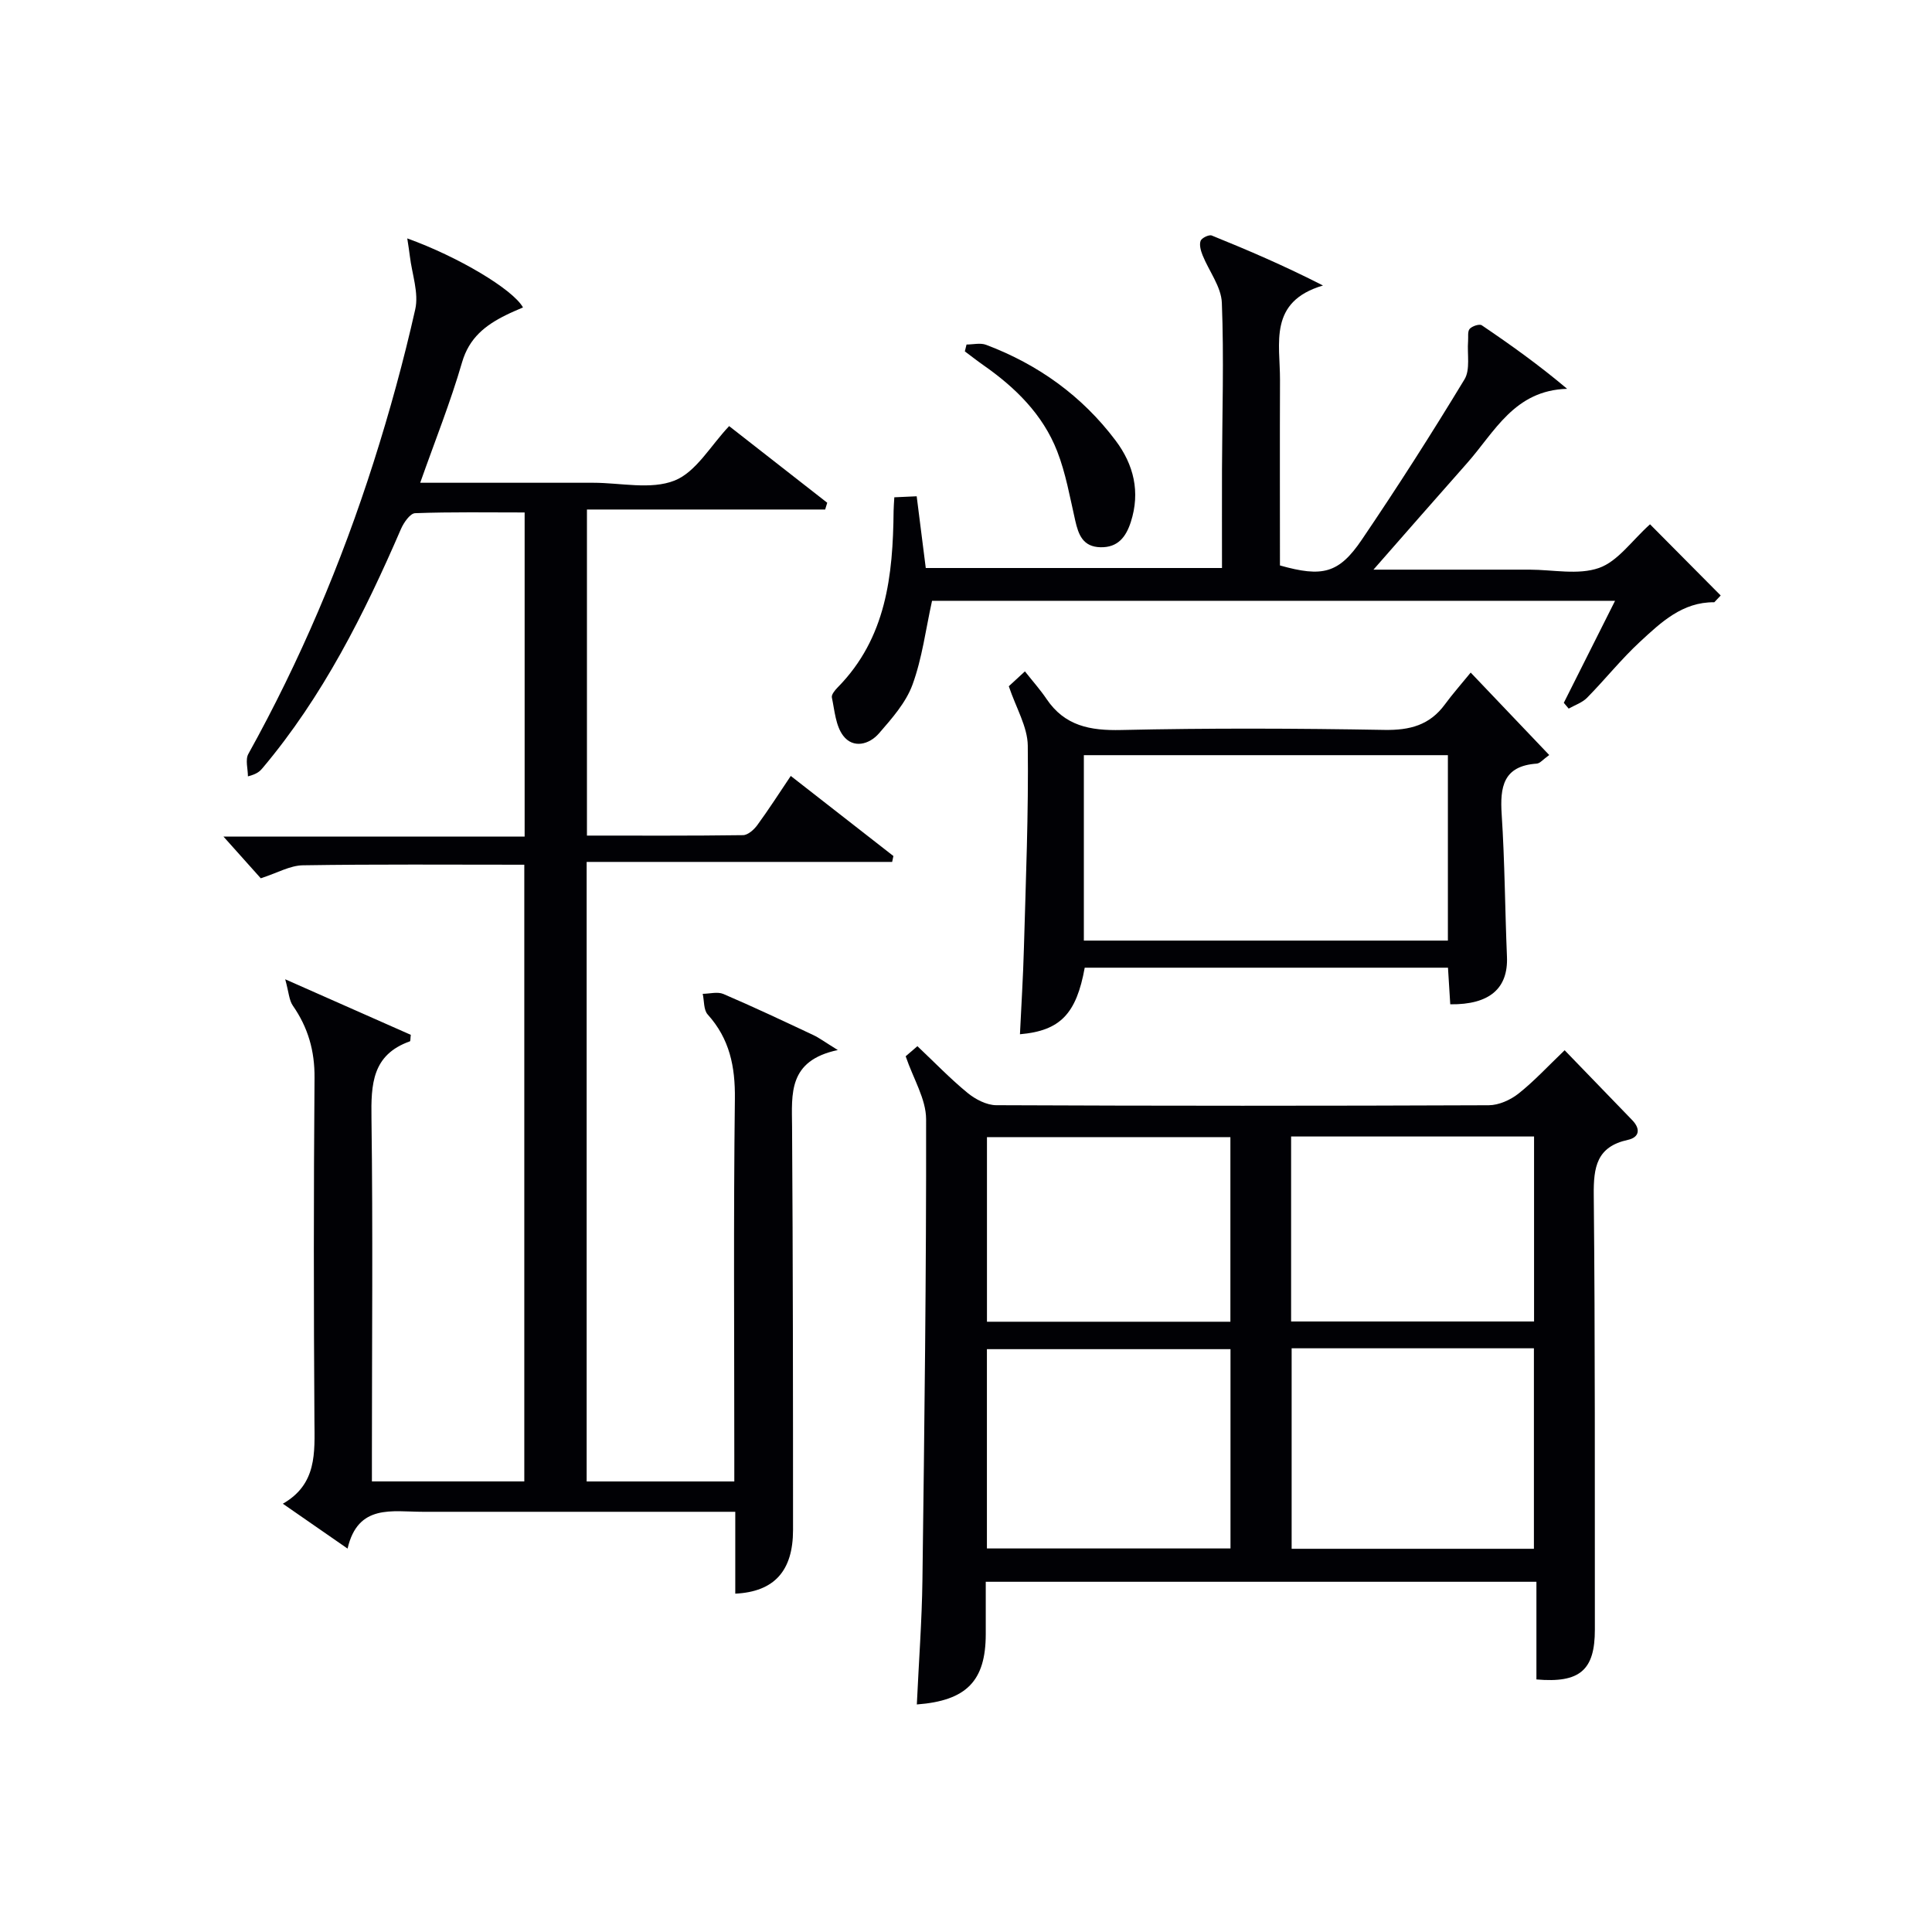
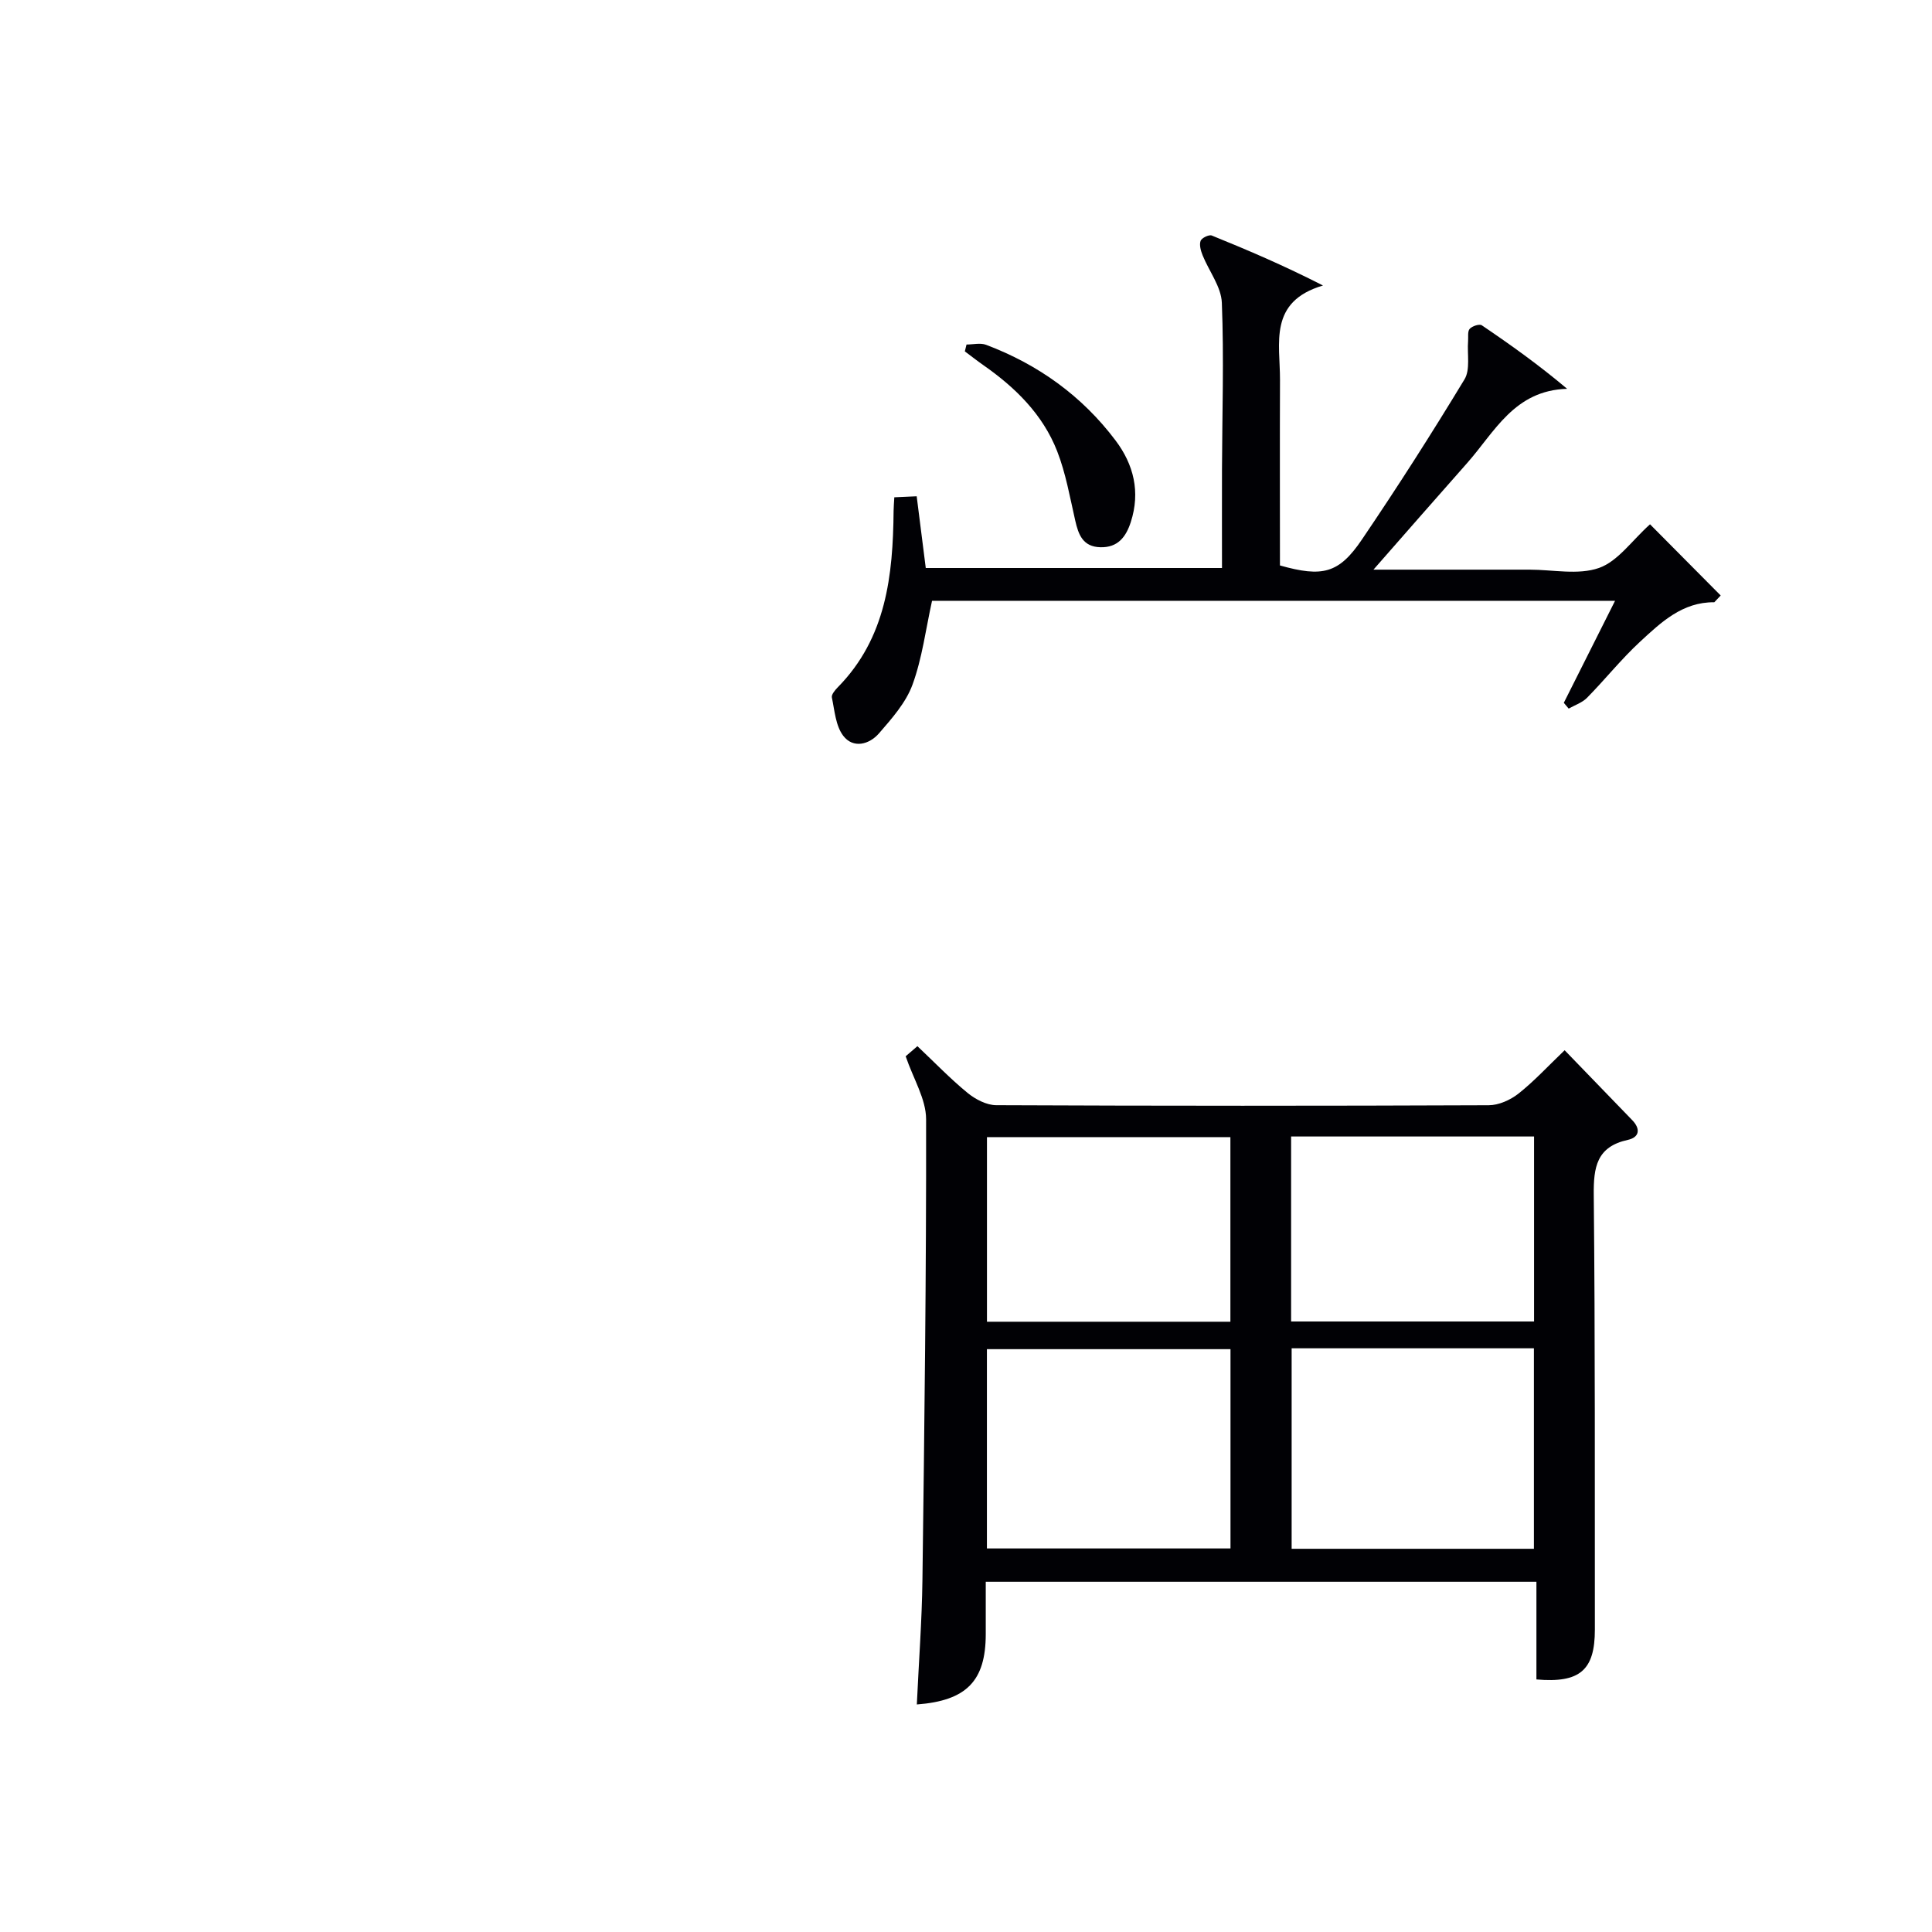
<svg xmlns="http://www.w3.org/2000/svg" enable-background="new 0 0 400 400" viewBox="0 0 400 400">
  <g fill="#010105">
-     <path d="m108.55 179.03c-15.54 0-30.69-.12-45.84.12-2.67.04-5.31 1.59-8.72 2.69-2.01-2.24-4.49-5.02-7.72-8.63h62.35c0-22.5 0-44.42 0-67.11-7.51 0-15.1-.13-22.68.15-1.03.04-2.35 1.95-2.92 3.26-7.62 17.62-16.18 34.68-28.64 49.49-.53.63-1.08 1.23-3.05 1.74 0-1.56-.58-3.45.09-4.65 10.69-19.25 19.24-39.43 25.92-60.37 3.32-10.42 6.23-21 8.63-31.67.77-3.4-.67-7.31-1.11-10.98-.13-1.09-.31-2.18-.54-3.71 10.52 3.78 21.87 10.54 23.96 14.29-1.19.53-2.37 1-3.5 1.57-4.27 2.11-7.64 4.71-9.12 9.81-2.39 8.24-5.6 16.25-8.66 24.92h31.82 4c5.67 0 11.92 1.49 16.83-.45 4.47-1.77 7.48-7.25 11.31-11.28 6.55 5.12 13.43 10.5 20.31 15.87-.14.47-.28.93-.43 1.4-16.3 0-32.6 0-49.32 0v67.51c10.76 0 21.54.06 32.31-.09 1.02-.01 2.28-1.14 2.97-2.09 2.34-3.2 4.48-6.54 6.92-10.17 7.21 5.62 14.23 11.1 21.25 16.58-.09.41-.18.81-.26 1.22-20.96 0-41.92 0-63.25 0v128.27h30.57c0-1.71 0-3.46 0-5.22 0-24.67-.18-49.33.12-74 .08-6.68-1.09-12.43-5.63-17.46-.86-.96-.71-2.83-1.03-4.28 1.43-.01 3.06-.48 4.27.03 6.26 2.68 12.42 5.59 18.59 8.49 1.27.59 2.41 1.46 5.11 3.12-10.34 2.19-9.52 9.07-9.47 15.87.18 27.83.2 55.66.2 83.49 0 8.49-3.9 12.8-11.96 13.19 0-5.41 0-10.82 0-16.95-2.19 0-3.94 0-5.69 0-19.67 0-39.33 0-59 0-6.34 0-13.43-1.69-15.58 7.62-4.7-3.26-8.79-6.09-13.4-9.29 7.09-4.06 6.59-10.56 6.54-17.16-.16-23.66-.17-47.33.02-71 .05-5.6-1.34-10.43-4.49-14.96-.78-1.12-.83-2.74-1.58-5.46 9.81 4.34 17.96 7.94 26 11.5-.1.74-.05 1.3-.19 1.35-7.81 2.77-8.06 8.86-7.95 15.94.31 23.16.09 46.32.09 69.49v5.68h31.55c0-42.34 0-84.72 0-127.68z" />
    <path d="m189.82 352.89c.41-8.89 1.05-17.33 1.16-25.78.41-31.8.81-63.6.76-95.39-.01-4.18-2.64-8.35-4.23-13.03.54-.46 1.64-1.41 2.43-2.09 3.57 3.37 6.8 6.74 10.38 9.67 1.62 1.33 3.95 2.55 5.96 2.55 33.98.15 67.97.15 101.95.01 2.07-.01 4.46-1.08 6.13-2.39 3.24-2.56 6.07-5.64 9.58-9 4.76 4.93 9.38 9.7 14 14.48 1.76 1.82 1.49 3.55-.91 4.08-6.47 1.41-7.12 5.65-7.06 11.42.3 29.98.2 59.97.23 89.95.01 8.41-3.09 11.13-12.1 10.34 0-6.57 0-13.19 0-20.22-38.06 0-75.74 0-114.01 0v10.9c-.03 9.58-3.93 13.72-14.27 14.5zm64.94-73.56c-16.94 0-33.63 0-50.43 0v41.26h50.43c0-13.92 0-27.51 0-41.26zm12.66-.18v41.51h50.16c0-13.97 0-27.66 0-41.51-16.82 0-33.28 0-50.16 0zm-12.68-43.72c-16.95 0-33.64 0-50.4 0v38.22h50.4c0-12.92 0-25.5 0-38.22zm12.57-.13v38.3h50.3c0-12.98 0-25.55 0-38.3-16.91 0-33.48 0-50.3 0z" />
    <path d="m354.93 124.69c-6.6-.07-11.02 4.15-15.36 8.16-3.9 3.6-7.24 7.81-10.98 11.61-1 1.02-2.53 1.52-3.81 2.25-.34-.4-.67-.8-1.01-1.2 3.45-6.87 6.9-13.74 10.61-21.12-47.7 0-94.73 0-141.41 0-1.31 5.92-2.04 11.88-4.05 17.37-1.36 3.72-4.27 7-6.94 10.08-2.02 2.32-5.34 3.19-7.4.49-1.57-2.06-1.78-5.21-2.35-7.92-.13-.6.65-1.53 1.21-2.1 10.06-10.22 11.44-23.17 11.57-36.53.01-.81.08-1.62.15-2.82 1.58-.07 2.95-.14 4.63-.21.64 5.09 1.24 9.81 1.88 14.85h61.33c0-6.88-.02-13.66 0-20.44.04-11.49.42-23-.03-34.47-.13-3.33-2.66-6.54-3.99-9.85-.37-.93-.71-2.13-.41-2.97.21-.6 1.74-1.34 2.31-1.11 7.59 3.07 15.11 6.3 23.03 10.35-11.36 3.35-8.87 12.01-8.9 19.55-.05 12.82-.01 25.65-.01 38.41 8.8 2.48 12.2 1.68 16.96-5.35 7.37-10.87 14.45-21.95 21.25-33.18 1.23-2.03.53-5.24.74-7.9.07-.88-.14-2.03.34-2.56.51-.57 2.01-1.06 2.5-.73 5.96 4.03 11.81 8.21 17.67 13.15-10.95.31-15.01 8.95-20.73 15.4-6.24 7.04-12.42 14.12-19.37 22.04h24.31 8c4.83 0 10.07 1.16 14.38-.35 3.91-1.37 6.79-5.65 10.57-9.04 4.72 4.76 9.68 9.75 14.63 14.74-.45.47-.89.93-1.32 1.4z" />
-     <path d="m320.75 156.32c-1.28.91-1.9 1.73-2.59 1.78-6.94.48-7.63 4.82-7.25 10.56.64 9.79.68 19.62 1.09 29.42.27 6.53-3.56 9.95-11.74 9.85-.15-2.38-.3-4.8-.47-7.58-25.06 0-50.13 0-75.21 0-1.73 9.56-5.07 13.06-13.41 13.78.28-5.96.66-11.89.82-17.83.39-13.97.97-27.96.8-41.93-.05-3.9-2.41-7.77-3.93-12.29.43-.4 1.46-1.35 3.34-3.08 1.6 2.03 3.17 3.78 4.47 5.71 3.77 5.59 9.02 6.58 15.47 6.43 18.16-.41 36.33-.34 54.49-.02 5.26.09 9.37-.98 12.52-5.28 1.57-2.14 3.34-4.14 5.34-6.59 5.84 6.12 10.82 11.35 16.26 17.07zm-20.98.03c-25.43 0-50.47 0-75.37 0v38.39h75.37c0-12.85 0-25.44 0-38.39z" />
    <path d="m200.11 71.33c1.36 0 2.86-.39 4.05.06 10.78 4.07 19.85 10.57 26.8 19.8 3.77 5 5.16 10.67 3.17 16.86-.99 3.08-2.66 5.34-6.3 5.25-3.63-.09-4.55-2.59-5.22-5.55-1.1-4.81-1.95-9.75-3.73-14.32-2.98-7.64-8.68-13.22-15.33-17.86-1.29-.9-2.52-1.88-3.79-2.82.11-.46.23-.94.35-1.42z" />
  </g>
</svg>